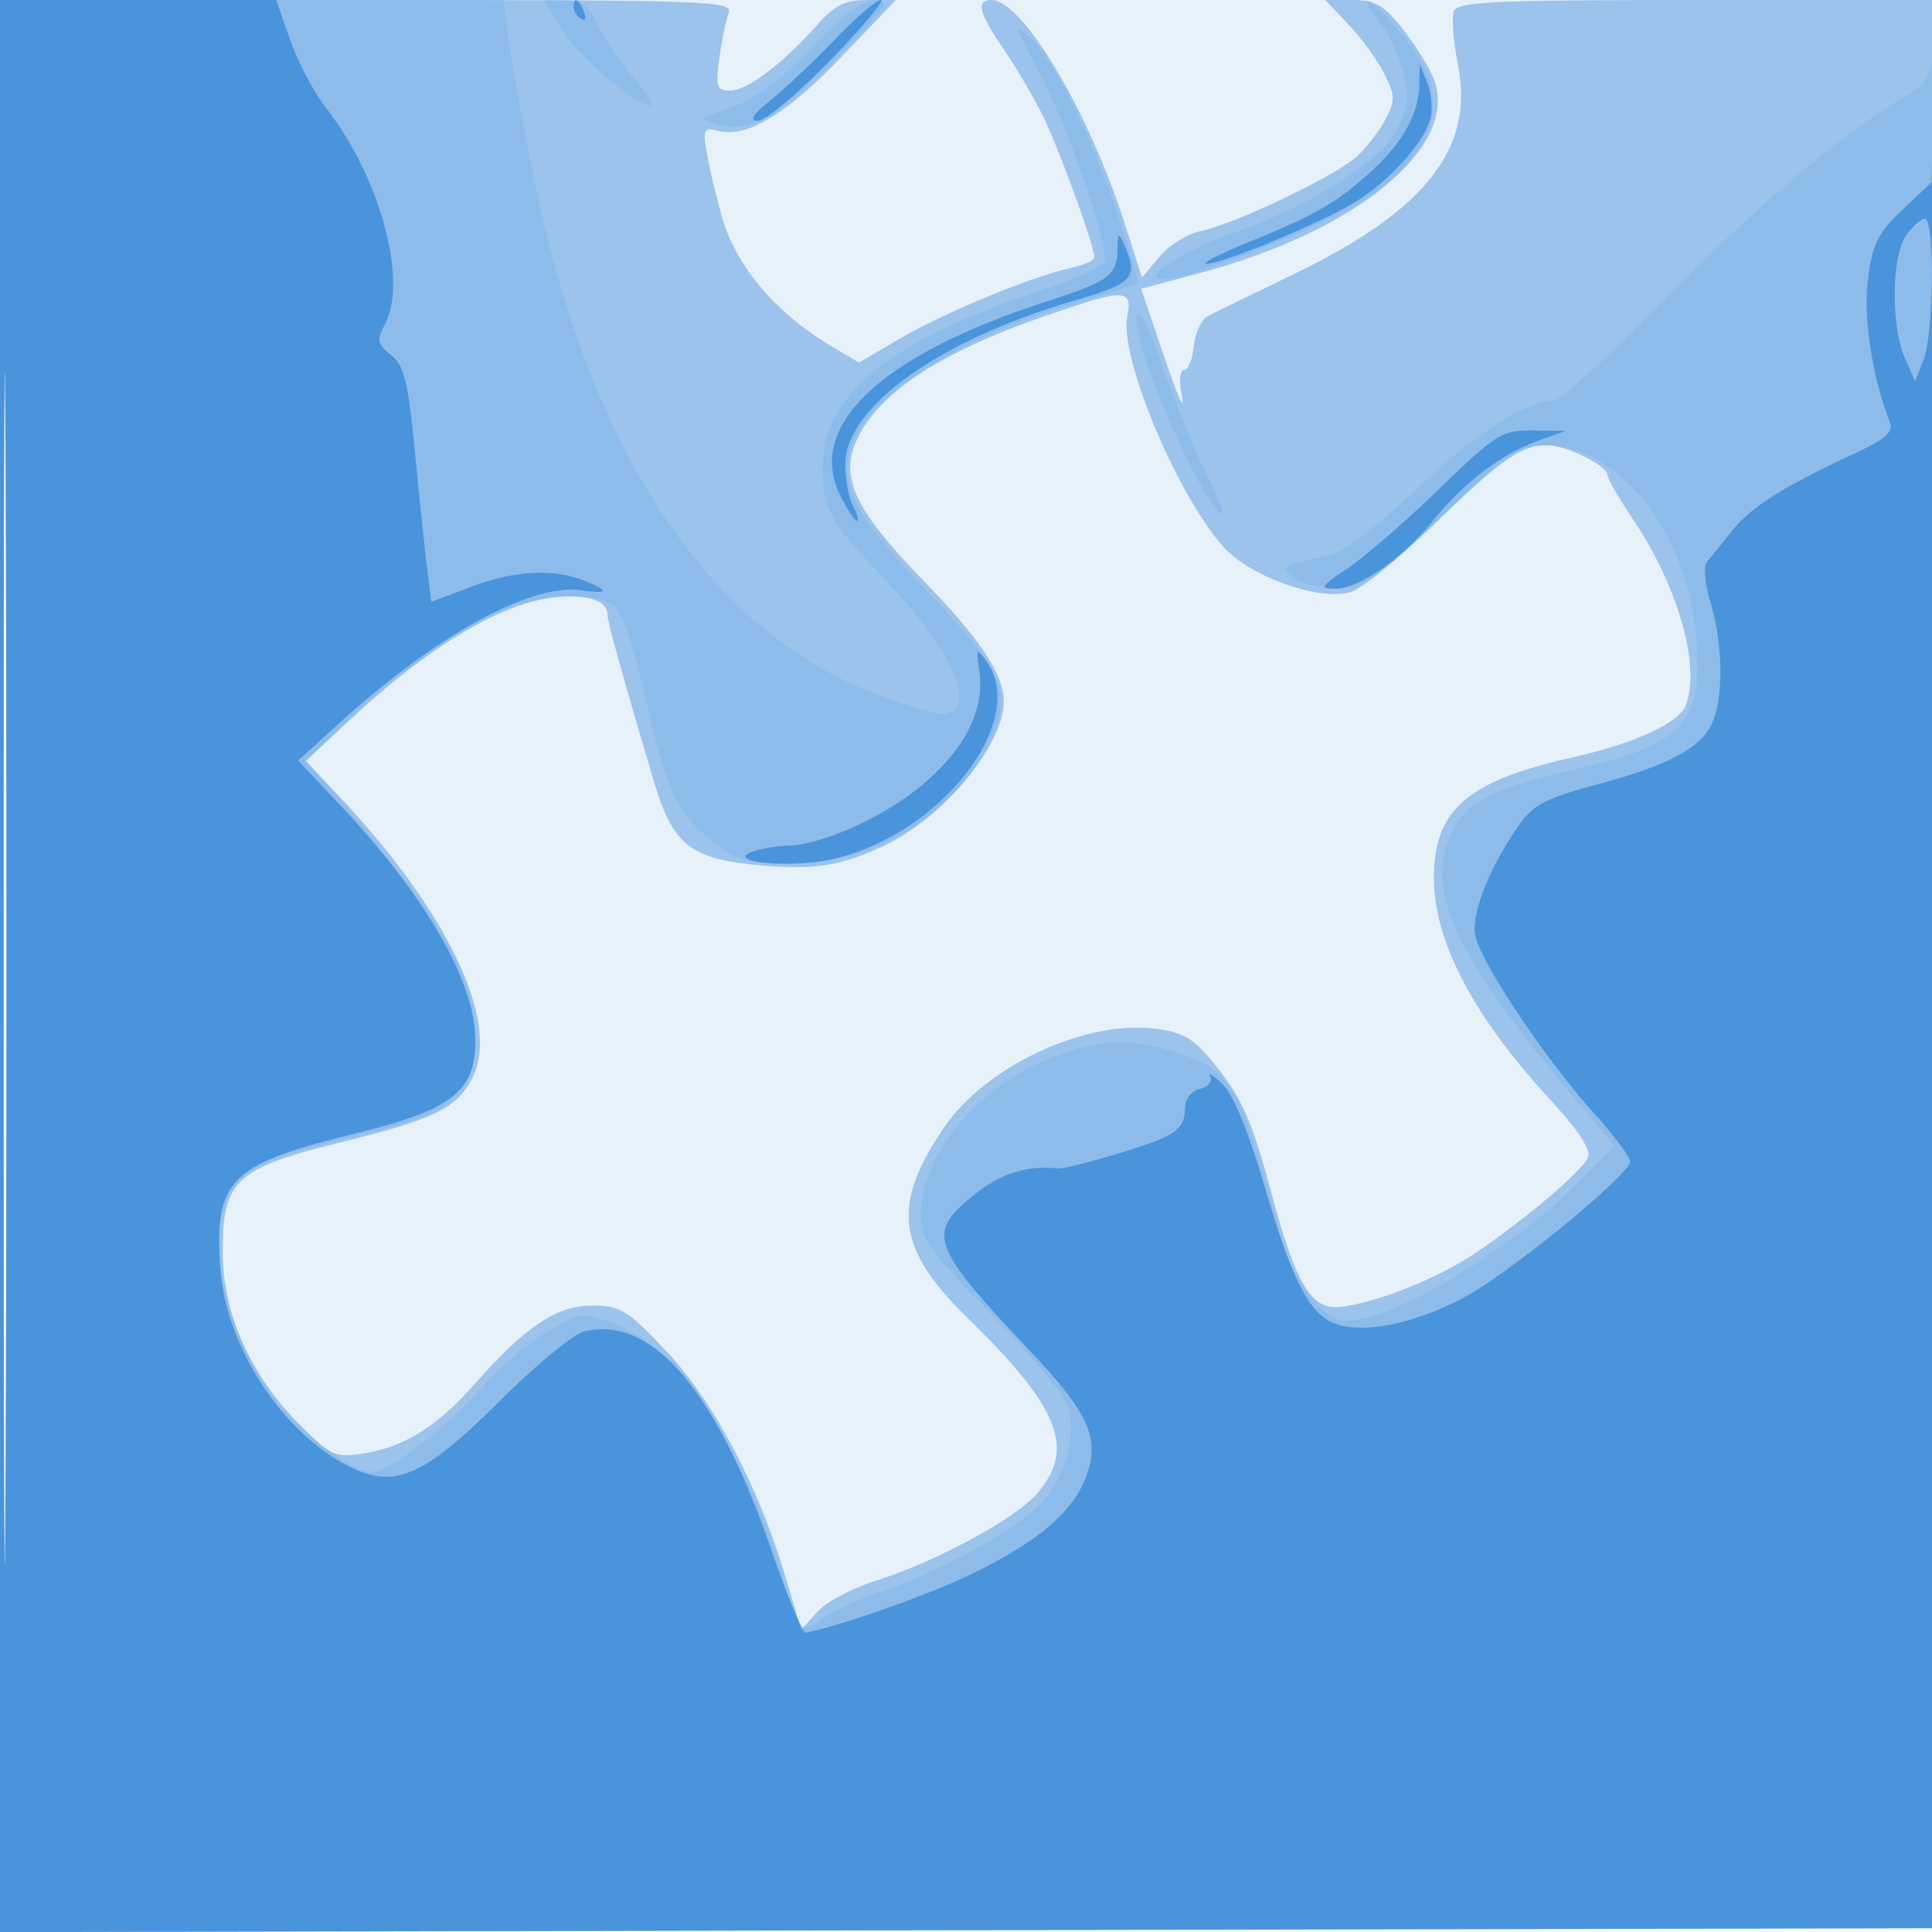
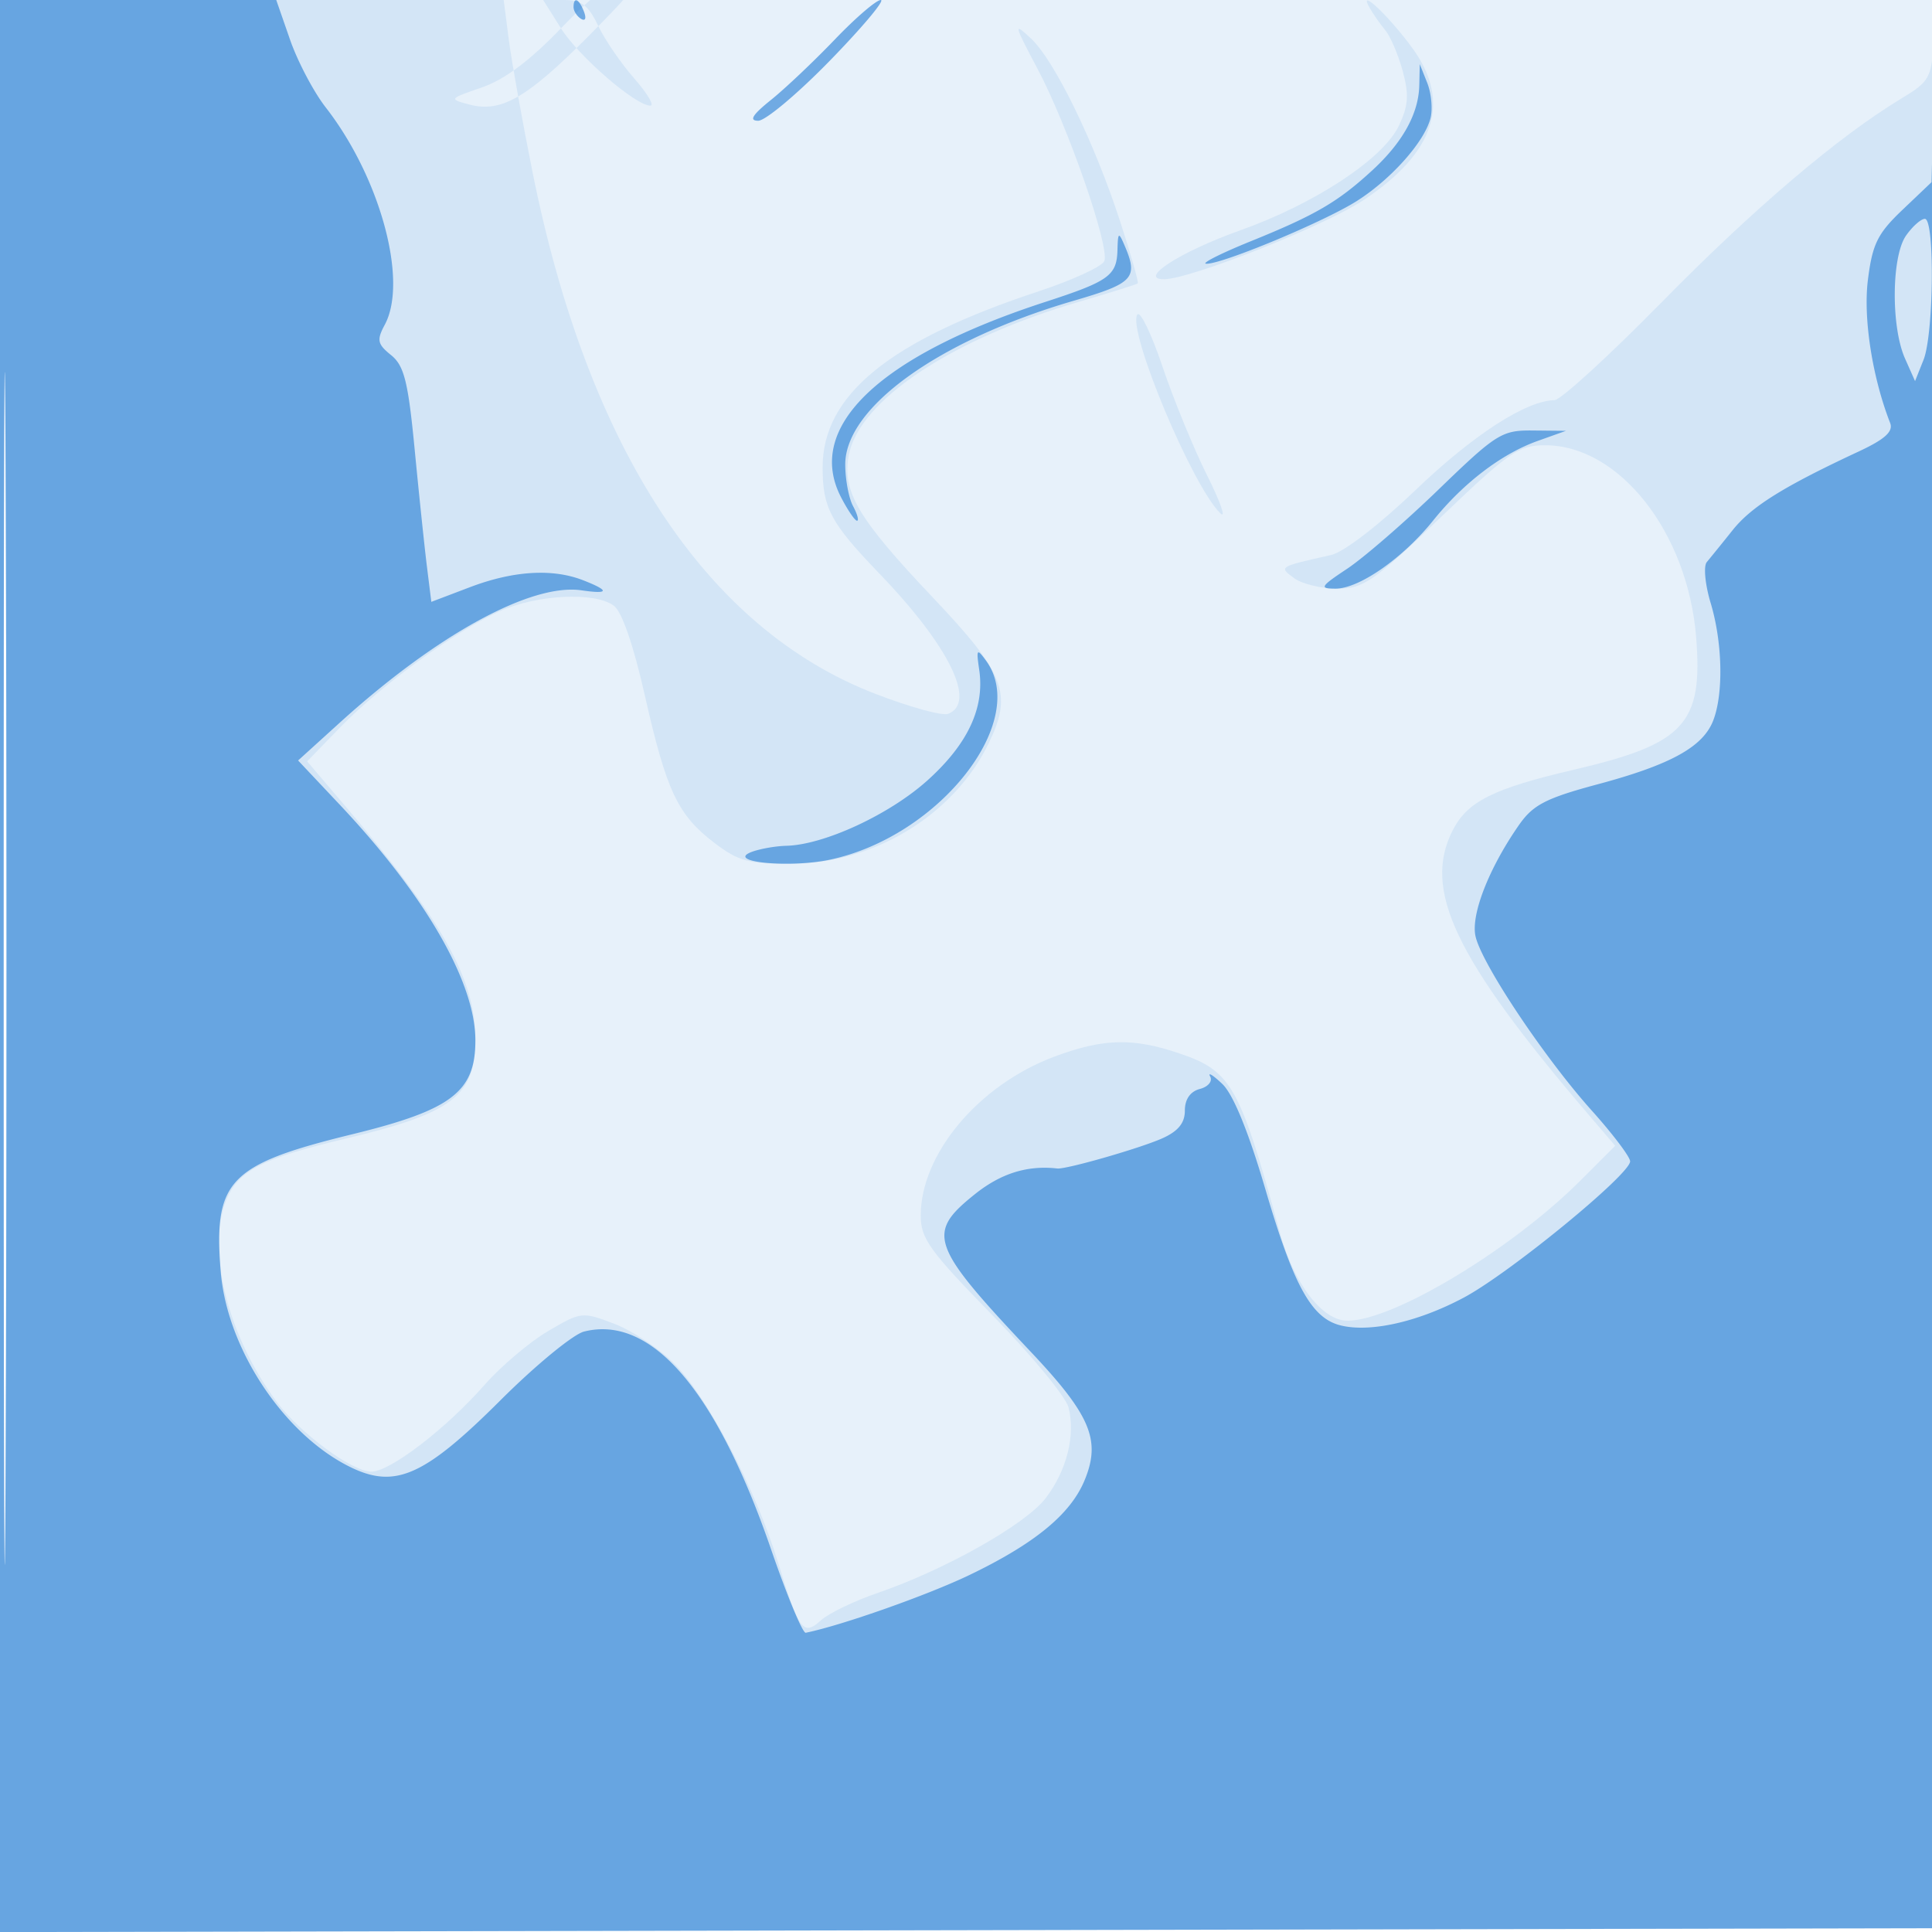
<svg xmlns="http://www.w3.org/2000/svg" width="256" height="256">
  <path fill="#1976D2" fill-opacity=".102" fill-rule="evenodd" d="M0 128.004v128.004l128.25-.254 128.25-.254.254-127.75L257.008 0H0v128.004m.485.496c0 70.4.119 99.053.265 63.672.146-35.38.146-92.98 0-128C.604 29.153.485 58.1.485 128.5" />
-   <path fill="#1976D2" fill-opacity=".371" fill-rule="evenodd" d="M0 128.004v128.004l128.25-.254 128.25-.254.254-127.75L257.008 0h-31.897c-27.396 0-31.978.211-32.471 1.496-.316.823-.077 3.972.53 6.997 2.24 11.154-4.171 19.348-21.798 27.861-5.43 2.622-10.547 5.123-11.372 5.558-.825.434-1.641 2.207-1.813 3.939-.173 1.732-.744 3.149-1.269 3.149-.526 0-.72 1.237-.431 2.75.663 3.472-.195 1.533-3.038-6.867l-2.239-6.617 7.791-2.085C179.919 30.582 193.392 19.421 190 10.5c-.583-1.533-2.434-4.523-4.114-6.644C183.352.657 182.217 0 179.22 0h-3.612l3.084 3.25c1.696 1.787 3.821 4.712 4.722 6.5 1.443 2.864 1.467 3.577.207 6-.787 1.512-2.496 3.744-3.797 4.959-2.728 2.548-16.335 9.043-20.823 9.941-1.672.334-4.084 1.849-5.36 3.365l-2.321 2.758-2.282-7.137C144.27 14.731 135.495 0 131.384 0c-2.084 0-1.687 1.698 1.479 6.32 1.575 2.299 3.887 6.196 5.138 8.661 2.14 4.215 6.999 17.485 6.999 19.115 0 .41-1.462 1.061-3.25 1.447-5.094 1.101-16.851 5.979-22.65 9.398l-5.278 3.112-3.661-2.18c-7.68-4.575-13.005-11.048-14.7-17.873-.068-.275-.42-1.625-.782-3-.362-1.375-.867-3.784-1.121-5.354-.406-2.503-.203-2.787 1.647-2.303 3.732.976 9.066-2.245 16.367-9.885L118.699 0h-3.746c-2.969 0-4.343.674-6.624 3.25C103.765 8.403 99.021 12 96.787 12c-1.85 0-1.999-.435-1.47-4.295.324-2.363.883-5.063 1.243-6C97.171.113 93.997 0 48.607 0H0v128.004m.485.496c0 70.4.119 99.053.265 63.672.146-35.38.146-92.98 0-128C.604 29.153.485 58.1.485 128.5M138.5 41.866c-14.278 4.942-22.475 10.437-25.162 16.868-1.983 4.745.177 9.093 9.057 18.236C129.937 84.735 133 89.362 133 92.99c0 5.757-8.02 15.389-15.896 19.091-5.939 2.792-9.66 3.307-17.686 2.447-7.983-.855-10.348-2.86-12.71-10.775C82.754 90.497 80.5 82.418 80.5 81.5c0-1.608-1.774-2.468-5.124-2.485-7.249-.035-17.409 5.638-28.515 15.922l-6.361 5.89 4.112 4.337c14.723 15.525 21.779 30.311 17.975 37.668-2.103 4.067-4.945 5.452-17.59 8.573-13.737 3.39-15.499 5.025-15.492 14.37.007 8.293 3.614 16.396 10.252 23.034 4.174 4.175 4.645 4.382 8.534 3.76 5.311-.849 9.683-3.597 14.588-9.169 6.702-7.614 10.87-10.4 15.556-10.4 3.79 0 4.665.535 9.846 6.025 6.272 6.646 12.166 17.767 15.731 29.683l2.157 7.207 2.166-2.366c1.191-1.301 4.64-3.137 7.665-4.08 7.984-2.49 18.672-8.291 21.527-11.684 5.002-5.945 2.831-11.298-9.441-23.281-9.314-9.094-9.996-14.857-2.972-25.139 5.479-8.023 18.422-14.128 27.726-13.08 3.589.405 5.143 1.218 7.381 3.864 4.229 4.999 5.561 7.893 8.236 17.888 3.253 12.155 5.306 15.564 9.115 15.138 4.917-.551 13.024-3.803 18.096-7.259 6.871-4.682 14.094-10.853 14.772-12.62.364-.948-1.39-3.635-4.721-7.233C195.282 134.79 190 124.797 190 116.325c0-8.97 4.372-12.805 18.136-15.911 8.43-1.901 14.336-4.596 15.241-6.953 1.983-5.17-1.007-15.739-6.954-24.576-1.883-2.797-3.423-5.479-3.423-5.96 0-1.236-5.491-3.925-8.016-3.925-3.449 0-6.026 1.81-15.035 10.558-4.702 4.567-9.698 8.592-11.101 8.944-4.353 1.092-13.357-2.179-16.804-6.105-6.228-7.093-13.742-25.159-12.677-30.481.741-3.708-.285-3.712-10.867-.05" />
-   <path fill="#1976D2" fill-opacity=".097" fill-rule="evenodd" d="M0 128.004v128.004l128.25-.254 128.25-.254.063-128c.034-70.4-.098-125.49-.295-122.423-.339 5.297-.559 5.699-4.365 8-8.344 5.045-19.533 14.56-31.777 27.023-6.97 7.095-13.337 12.91-14.149 12.922-3.752.056-10.764 4.591-18.392 11.897-4.847 4.641-9.536 8.249-11.209 8.623-6.98 1.562-6.966 1.553-4.872 3.085 1.033.755 3.597 1.373 5.698 1.373 3.461 0 4.75-.891 13.747-9.5 9.039-8.65 10.273-9.5 13.793-9.5 9.809 0 18.889 11.537 20.003 25.415.924 11.504-1.511 14.15-16.171 17.568-10.667 2.487-14.096 4.192-16.057 7.984-4.086 7.902.245 17.002 17.943 37.695l3.559 4.161-4.609 4.609C200.274 165.568 184.603 175 178.56 175c-3.368 0-7.117-4.898-8.985-11.738-5.284-19.352-6.392-21.33-13.255-23.669-6.187-2.108-10.133-2.009-16.612.415C129.674 143.762 122 152.898 122 161.09c0 3.019 1.203 4.689 9.472 13.148 5.209 5.329 9.762 10.847 10.118 12.263.93 3.705-.242 8.354-3.026 12.003-2.644 3.467-13.289 9.477-22.241 12.557-3.126 1.075-6.513 2.706-7.527 3.624-2.375 2.149-2.905 1.435-5.71-7.685-3.045-9.898-9.316-21.897-13.773-26.354-1.972-1.971-5.53-4.327-7.907-5.235-4.256-1.625-4.389-1.611-8.765.953-2.444 1.433-6.25 4.657-8.459 7.166C59.07 189.338 51.679 195 49.21 195c-2.532 0-9.383-5.035-12.493-9.182-6.537-8.715-9.428-20.273-6.712-26.83 1.609-3.883 4.716-5.484 15.714-8.096 14.333-3.404 17.287-5.682 17.268-13.316-.019-7.863-4.442-15.74-17.34-30.885l-4.947-5.809 4.4-4.533c5.393-5.555 15.103-12.633 21.004-15.31 4.977-2.259 12.668-2.657 15.223-.789 1.079.789 2.599 5.184 4.119 11.909 2.864 12.677 4.349 15.821 9.229 19.539 3.185 2.428 4.554 2.796 10.251 2.759 10.996-.072 21.504-6.517 26.098-16.007 3.177-6.563 2.167-9.167-7.517-19.386-9.845-10.387-11.94-13.944-11.04-18.741 1.36-7.25 13.577-15.39 30.533-20.342 4.125-1.205 7.617-2.298 7.76-2.429.142-.131-.898-3.796-2.312-8.145-3.42-10.518-8.692-21.351-11.821-24.289-2.371-2.226-2.316-1.966.852 4 3.989 7.515 9.574 23.58 8.852 25.462-.277.722-4.178 2.525-8.668 4.006C117.858 45.119 109 52.334 109 61.934c0 5.376 1.054 7.347 7.521 14.066 9.262 9.623 12.933 17.121 9.102 18.591-.758.291-5.094-.905-9.637-2.657-22.428-8.649-38.057-32.437-45.424-69.139-1.358-6.762-2.772-14.657-3.144-17.545L66.742 0H0v128.004M74.33 3.75C76.673 7.475 84.218 14 86.181 14c.565 0-.403-1.627-2.149-3.616-1.747-1.99-3.902-5.14-4.789-7C77.971.716 77.031 0 74.8 0h-2.829l2.359 3.75m33.091 2.642c-4.141 4.31-7.49 6.811-10.5 7.845-4.351 1.493-4.377 1.528-1.652 2.253 4.212 1.12 7.638-.843 15.778-9.038 6.524-6.567 7.109-7.448 4.928-7.42-1.709.022-4.356 1.99-8.554 6.36M181.46 1c.464.825 1.406 2.175 2.093 3 .686.825 1.728 3.264 2.314 5.42.854 3.142.753 4.579-.51 7.24-2.078 4.379-11.118 10.339-21.023 13.862-7.9 2.809-13.619 6.478-10.097 6.478 3.474 0 21.305-7.077 26.466-10.504 9.47-6.287 11.626-12.99 6.464-20.096-3.067-4.221-7.295-8.222-5.707-5.4M.485 128.5c0 70.4.119 99.053.265 63.672.146-35.38.146-92.98 0-128C.604 29.153.485 58.1.485 128.5m150.207-86.81c-1.312 2.122 7.247 22.61 10.991 26.31.834.825.056-1.425-1.73-5s-4.451-10.074-5.922-14.443-2.974-7.459-3.339-6.867" />
+   <path fill="#1976D2" fill-opacity=".097" fill-rule="evenodd" d="M0 128.004v128.004l128.25-.254 128.25-.254.063-128c.034-70.4-.098-125.49-.295-122.423-.339 5.297-.559 5.699-4.365 8-8.344 5.045-19.533 14.56-31.777 27.023-6.97 7.095-13.337 12.91-14.149 12.922-3.752.056-10.764 4.591-18.392 11.897-4.847 4.641-9.536 8.249-11.209 8.623-6.98 1.562-6.966 1.553-4.872 3.085 1.033.755 3.597 1.373 5.698 1.373 3.461 0 4.75-.891 13.747-9.5 9.039-8.65 10.273-9.5 13.793-9.5 9.809 0 18.889 11.537 20.003 25.415.924 11.504-1.511 14.15-16.171 17.568-10.667 2.487-14.096 4.192-16.057 7.984-4.086 7.902.245 17.002 17.943 37.695l3.559 4.161-4.609 4.609C200.274 165.568 184.603 175 178.56 175c-3.368 0-7.117-4.898-8.985-11.738-5.284-19.352-6.392-21.33-13.255-23.669-6.187-2.108-10.133-2.009-16.612.415C129.674 143.762 122 152.898 122 161.09c0 3.019 1.203 4.689 9.472 13.148 5.209 5.329 9.762 10.847 10.118 12.263.93 3.705-.242 8.354-3.026 12.003-2.644 3.467-13.289 9.477-22.241 12.557-3.126 1.075-6.513 2.706-7.527 3.624-2.375 2.149-2.905 1.435-5.71-7.685-3.045-9.898-9.316-21.897-13.773-26.354-1.972-1.971-5.53-4.327-7.907-5.235-4.256-1.625-4.389-1.611-8.765.953-2.444 1.433-6.25 4.657-8.459 7.166C59.07 189.338 51.679 195 49.21 195c-2.532 0-9.383-5.035-12.493-9.182-6.537-8.715-9.428-20.273-6.712-26.83 1.609-3.883 4.716-5.484 15.714-8.096 14.333-3.404 17.287-5.682 17.268-13.316-.019-7.863-4.442-15.74-17.34-30.885l-4.947-5.809 4.4-4.533c5.393-5.555 15.103-12.633 21.004-15.31 4.977-2.259 12.668-2.657 15.223-.789 1.079.789 2.599 5.184 4.119 11.909 2.864 12.677 4.349 15.821 9.229 19.539 3.185 2.428 4.554 2.796 10.251 2.759 10.996-.072 21.504-6.517 26.098-16.007 3.177-6.563 2.167-9.167-7.517-19.386-9.845-10.387-11.94-13.944-11.04-18.741 1.36-7.25 13.577-15.39 30.533-20.342 4.125-1.205 7.617-2.298 7.76-2.429.142-.131-.898-3.796-2.312-8.145-3.42-10.518-8.692-21.351-11.821-24.289-2.371-2.226-2.316-1.966.852 4 3.989 7.515 9.574 23.58 8.852 25.462-.277.722-4.178 2.525-8.668 4.006C117.858 45.119 109 52.334 109 61.934c0 5.376 1.054 7.347 7.521 14.066 9.262 9.623 12.933 17.121 9.102 18.591-.758.291-5.094-.905-9.637-2.657-22.428-8.649-38.057-32.437-45.424-69.139-1.358-6.762-2.772-14.657-3.144-17.545L66.742 0H0v128.004M74.33 3.75C76.673 7.475 84.218 14 86.181 14c.565 0-.403-1.627-2.149-3.616-1.747-1.99-3.902-5.14-4.789-7C77.971.716 77.031 0 74.8 0h-2.829l2.359 3.75c-4.141 4.31-7.49 6.811-10.5 7.845-4.351 1.493-4.377 1.528-1.652 2.253 4.212 1.12 7.638-.843 15.778-9.038 6.524-6.567 7.109-7.448 4.928-7.42-1.709.022-4.356 1.99-8.554 6.36M181.46 1c.464.825 1.406 2.175 2.093 3 .686.825 1.728 3.264 2.314 5.42.854 3.142.753 4.579-.51 7.24-2.078 4.379-11.118 10.339-21.023 13.862-7.9 2.809-13.619 6.478-10.097 6.478 3.474 0 21.305-7.077 26.466-10.504 9.47-6.287 11.626-12.99 6.464-20.096-3.067-4.221-7.295-8.222-5.707-5.4M.485 128.5c0 70.4.119 99.053.265 63.672.146-35.38.146-92.98 0-128C.604 29.153.485 58.1.485 128.5m150.207-86.81c-1.312 2.122 7.247 22.61 10.991 26.31.834.825.056-1.425-1.73-5s-4.451-10.074-5.922-14.443-2.974-7.459-3.339-6.867" />
  <path fill="#1976D2" fill-opacity=".577" fill-rule="evenodd" d="M0 128.004v128.004l128.25-.254 128.25-.254.036-128c.019-70.4-.107-122.456-.282-115.68l-.317 12.32-3.866 3.68c-3.285 3.126-3.972 4.522-4.565 9.279-.634 5.076.583 12.89 2.949 18.95.44 1.128-.696 2.157-4.175 3.779-9.98 4.655-14.192 7.284-16.704 10.426a371.51 371.51 0 0 1-3.418 4.228c-.452.54-.223 2.974.51 5.409 1.57 5.217 1.725 11.946.357 15.543-1.337 3.516-5.603 5.881-15.302 8.483-6.889 1.849-8.584 2.724-10.447 5.395-3.982 5.708-6.394 11.875-5.764 14.741.793 3.612 9.121 16.1 15.409 23.107 2.793 3.113 5.079 6.139 5.079 6.725 0 1.73-15.996 14.834-22.043 18.057-6.055 3.228-12.423 4.66-16.343 3.676-3.836-.963-6.182-5.22-9.949-18.053-2.239-7.627-4.259-12.565-5.704-13.938-1.23-1.17-1.954-1.616-1.61-.991.348.631-.259 1.368-1.362 1.657-1.273.333-1.989 1.365-1.989 2.869 0 1.656-.898 2.747-3.037 3.694-2.993 1.325-12.698 4.107-13.865 3.975-3.969-.45-7.477.646-10.938 3.419-6.471 5.184-5.918 6.737 7.428 20.878 7.95 8.423 9.33 11.738 7.105 17.065-1.863 4.459-6.588 8.341-15.193 12.484-5.554 2.674-16.973 6.705-21.737 7.673-.405.083-2.467-4.879-4.582-11.025-7.259-21.092-15.87-31.126-24.789-28.887-1.435.36-6.411 4.448-11.059 9.086-9.981 9.959-13.876 11.736-19.682 8.981-8.897-4.222-16.577-15.708-17.405-26.033-.968-12.05 1.072-14.174 17.457-18.182 13.148-3.216 16.303-5.63 16.287-12.463-.017-7.685-6.624-19.157-17.964-31.193l-5.526-5.866 5.5-4.99c12.891-11.696 25.386-18.535 32.069-17.555 3.674.54 3.741.043.181-1.342-4.061-1.578-9.237-1.258-14.991.929l-5.106 1.94-.576-4.625c-.317-2.544-1.048-9.52-1.624-15.503-.872-9.062-1.395-11.16-3.133-12.567-1.818-1.472-1.924-1.991-.829-4.037 3.112-5.817-.616-19.519-7.833-28.787-1.598-2.052-3.726-6.093-4.729-8.981L36.605 0H0v128.004M76 .941c0 .518.445 1.216.989 1.552.566.35.734-.051.393-.941C76.717-.18 76-.497 76 .941m34.601 4.309c-2.768 2.888-6.572 6.488-8.454 8-2.456 1.973-2.93 2.75-1.678 2.75.959 0 5.248-3.6 9.531-8s7.303-8 6.71-8-3.342 2.362-6.109 5.25M.485 128.5c0 70.4.119 99.053.265 63.672.146-35.38.146-92.98 0-128C.604 29.153.485 58.1.485 128.5M188.063 11.3c-.084 3.747-2.186 7.55-6.228 11.27-4.547 4.186-7.51 5.917-16.04 9.372-4.012 1.625-6.695 2.978-5.962 3.006 2.063.08 15.555-5.537 19.923-8.294 4.564-2.881 9.011-7.877 9.796-11.005.303-1.208.106-3.31-.437-4.673l-.988-2.476-.064 2.8m64.494 19.923c-1.925 2.747-2.002 12.073-.135 16.277l1.333 3 1.122-2.815c1.359-3.408 1.506-18.685.18-18.685-.519 0-1.644 1-2.5 2.223M148.07 33.128c-.09 3.39-1.129 4.137-9.57 6.882-22.029 7.163-31.871 16.571-27.063 25.869.888 1.716 1.844 3.121 2.124 3.121s.044-.87-.526-1.934c-.569-1.064-1.035-3.549-1.035-5.523 0-7.571 12.443-16.491 30.25-21.684 7.985-2.328 8.616-3.016 6.75-7.359-.774-1.801-.866-1.739-.93.628m42.558 31.726c-4.47 4.319-9.92 9.044-12.11 10.5-3.575 2.375-3.734 2.646-1.554 2.646 3.135 0 8.928-4.038 12.921-9.007 4.012-4.992 9.091-8.863 13.863-10.566l3.752-1.339-4.372-.044c-4.123-.042-4.835.403-12.5 7.81M129.753 88.77c.737 5.024-1.518 9.834-6.868 14.644-5.026 4.519-13.672 8.527-18.673 8.656-1.491.039-3.593.415-4.669.836-3.402 1.331 5.144 2.14 10.491.993 14.494-3.108 26.445-18.391 20.617-26.362-1.222-1.671-1.307-1.555-.898 1.233" />
</svg>